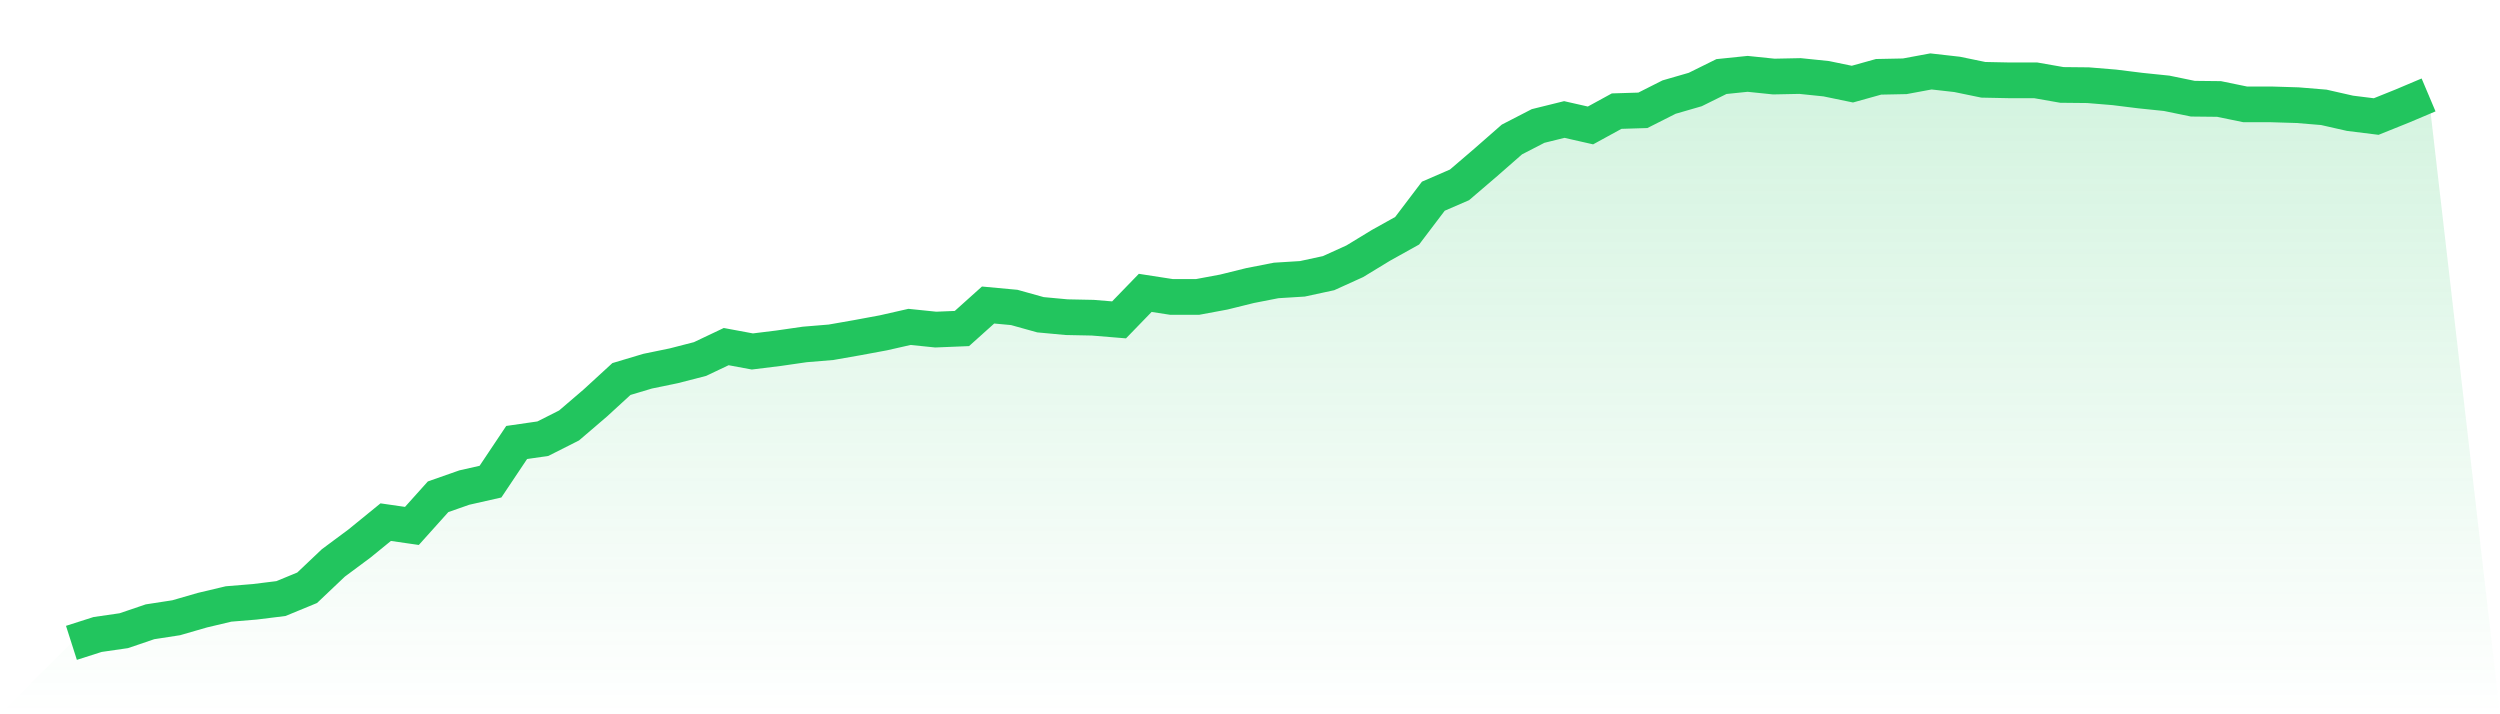
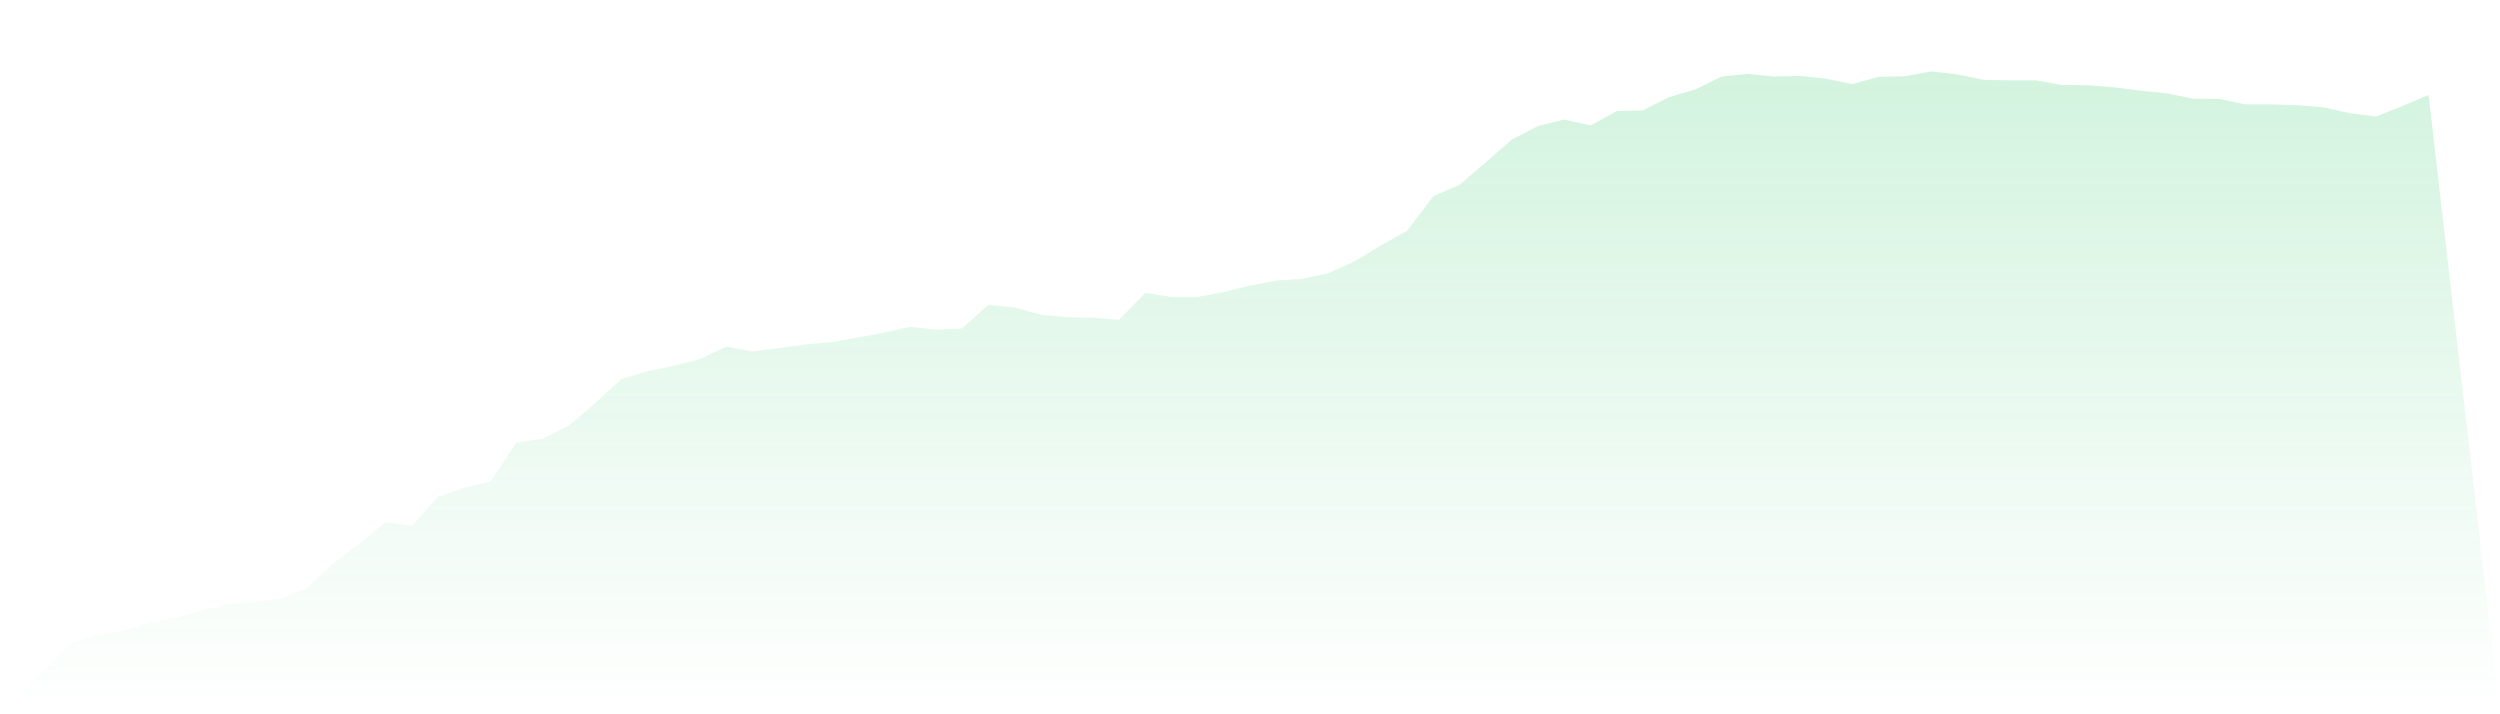
<svg xmlns="http://www.w3.org/2000/svg" viewBox="0 0 140 40">
  <defs>
    <linearGradient id="gradient" x1="0" x2="0" y1="0" y2="1">
      <stop offset="0%" stop-color="#22c55e" stop-opacity="0.2" />
      <stop offset="100%" stop-color="#22c55e" stop-opacity="0" />
    </linearGradient>
  </defs>
  <path d="M4,36 L4,36 L5.467,35.531 L6.933,35.319 L8.4,34.82 L9.867,34.594 L11.333,34.17 L12.8,33.822 L14.267,33.701 L15.733,33.52 L17.2,32.915 L18.667,31.524 L20.133,30.435 L21.6,29.24 L23.067,29.452 L24.533,27.819 L26,27.304 L27.467,26.972 L28.933,24.779 L30.4,24.567 L31.867,23.826 L33.333,22.571 L34.8,21.225 L36.267,20.786 L37.733,20.484 L39.2,20.106 L40.667,19.41 L42.133,19.682 L43.6,19.501 L45.067,19.289 L46.533,19.168 L48,18.911 L49.467,18.639 L50.933,18.306 L52.4,18.457 L53.867,18.397 L55.333,17.081 L56.8,17.217 L58.267,17.626 L59.733,17.762 L61.2,17.792 L62.667,17.913 L64.133,16.401 L65.6,16.628 L67.067,16.628 L68.533,16.355 L70,15.992 L71.467,15.705 L72.933,15.614 L74.4,15.297 L75.867,14.631 L77.333,13.739 L78.8,12.922 L80.267,10.987 L81.733,10.352 L83.2,9.096 L84.667,7.811 L86.133,7.055 L87.6,6.692 L89.067,7.025 L90.533,6.223 L92,6.178 L93.467,5.437 L94.933,5.013 L96.4,4.287 L97.867,4.136 L99.333,4.287 L100.8,4.257 L102.267,4.408 L103.733,4.711 L105.2,4.302 L106.667,4.272 L108.133,4 L109.6,4.166 L111.067,4.469 L112.533,4.499 L114,4.499 L115.467,4.756 L116.933,4.771 L118.4,4.892 L119.867,5.074 L121.333,5.225 L122.8,5.527 L124.267,5.543 L125.733,5.845 L127.2,5.845 L128.667,5.89 L130.133,6.011 L131.6,6.344 L133.067,6.526 L134.533,5.936 L136,5.316 L140,40 L0,40 z" fill="url(#gradient)" />
-   <path d="M4,36 L4,36 L5.467,35.531 L6.933,35.319 L8.4,34.82 L9.867,34.594 L11.333,34.17 L12.8,33.822 L14.267,33.701 L15.733,33.52 L17.2,32.915 L18.667,31.524 L20.133,30.435 L21.6,29.24 L23.067,29.452 L24.533,27.819 L26,27.304 L27.467,26.972 L28.933,24.779 L30.4,24.567 L31.867,23.826 L33.333,22.571 L34.8,21.225 L36.267,20.786 L37.733,20.484 L39.2,20.106 L40.667,19.41 L42.133,19.682 L43.6,19.501 L45.067,19.289 L46.533,19.168 L48,18.911 L49.467,18.639 L50.933,18.306 L52.4,18.457 L53.867,18.397 L55.333,17.081 L56.8,17.217 L58.267,17.626 L59.733,17.762 L61.2,17.792 L62.667,17.913 L64.133,16.401 L65.6,16.628 L67.067,16.628 L68.533,16.355 L70,15.992 L71.467,15.705 L72.933,15.614 L74.4,15.297 L75.867,14.631 L77.333,13.739 L78.8,12.922 L80.267,10.987 L81.733,10.352 L83.2,9.096 L84.667,7.811 L86.133,7.055 L87.6,6.692 L89.067,7.025 L90.533,6.223 L92,6.178 L93.467,5.437 L94.933,5.013 L96.4,4.287 L97.867,4.136 L99.333,4.287 L100.8,4.257 L102.267,4.408 L103.733,4.711 L105.2,4.302 L106.667,4.272 L108.133,4 L109.6,4.166 L111.067,4.469 L112.533,4.499 L114,4.499 L115.467,4.756 L116.933,4.771 L118.4,4.892 L119.867,5.074 L121.333,5.225 L122.8,5.527 L124.267,5.543 L125.733,5.845 L127.2,5.845 L128.667,5.89 L130.133,6.011 L131.6,6.344 L133.067,6.526 L134.533,5.936 L136,5.316" fill="none" stroke="#22c55e" stroke-width="2" />
</svg>